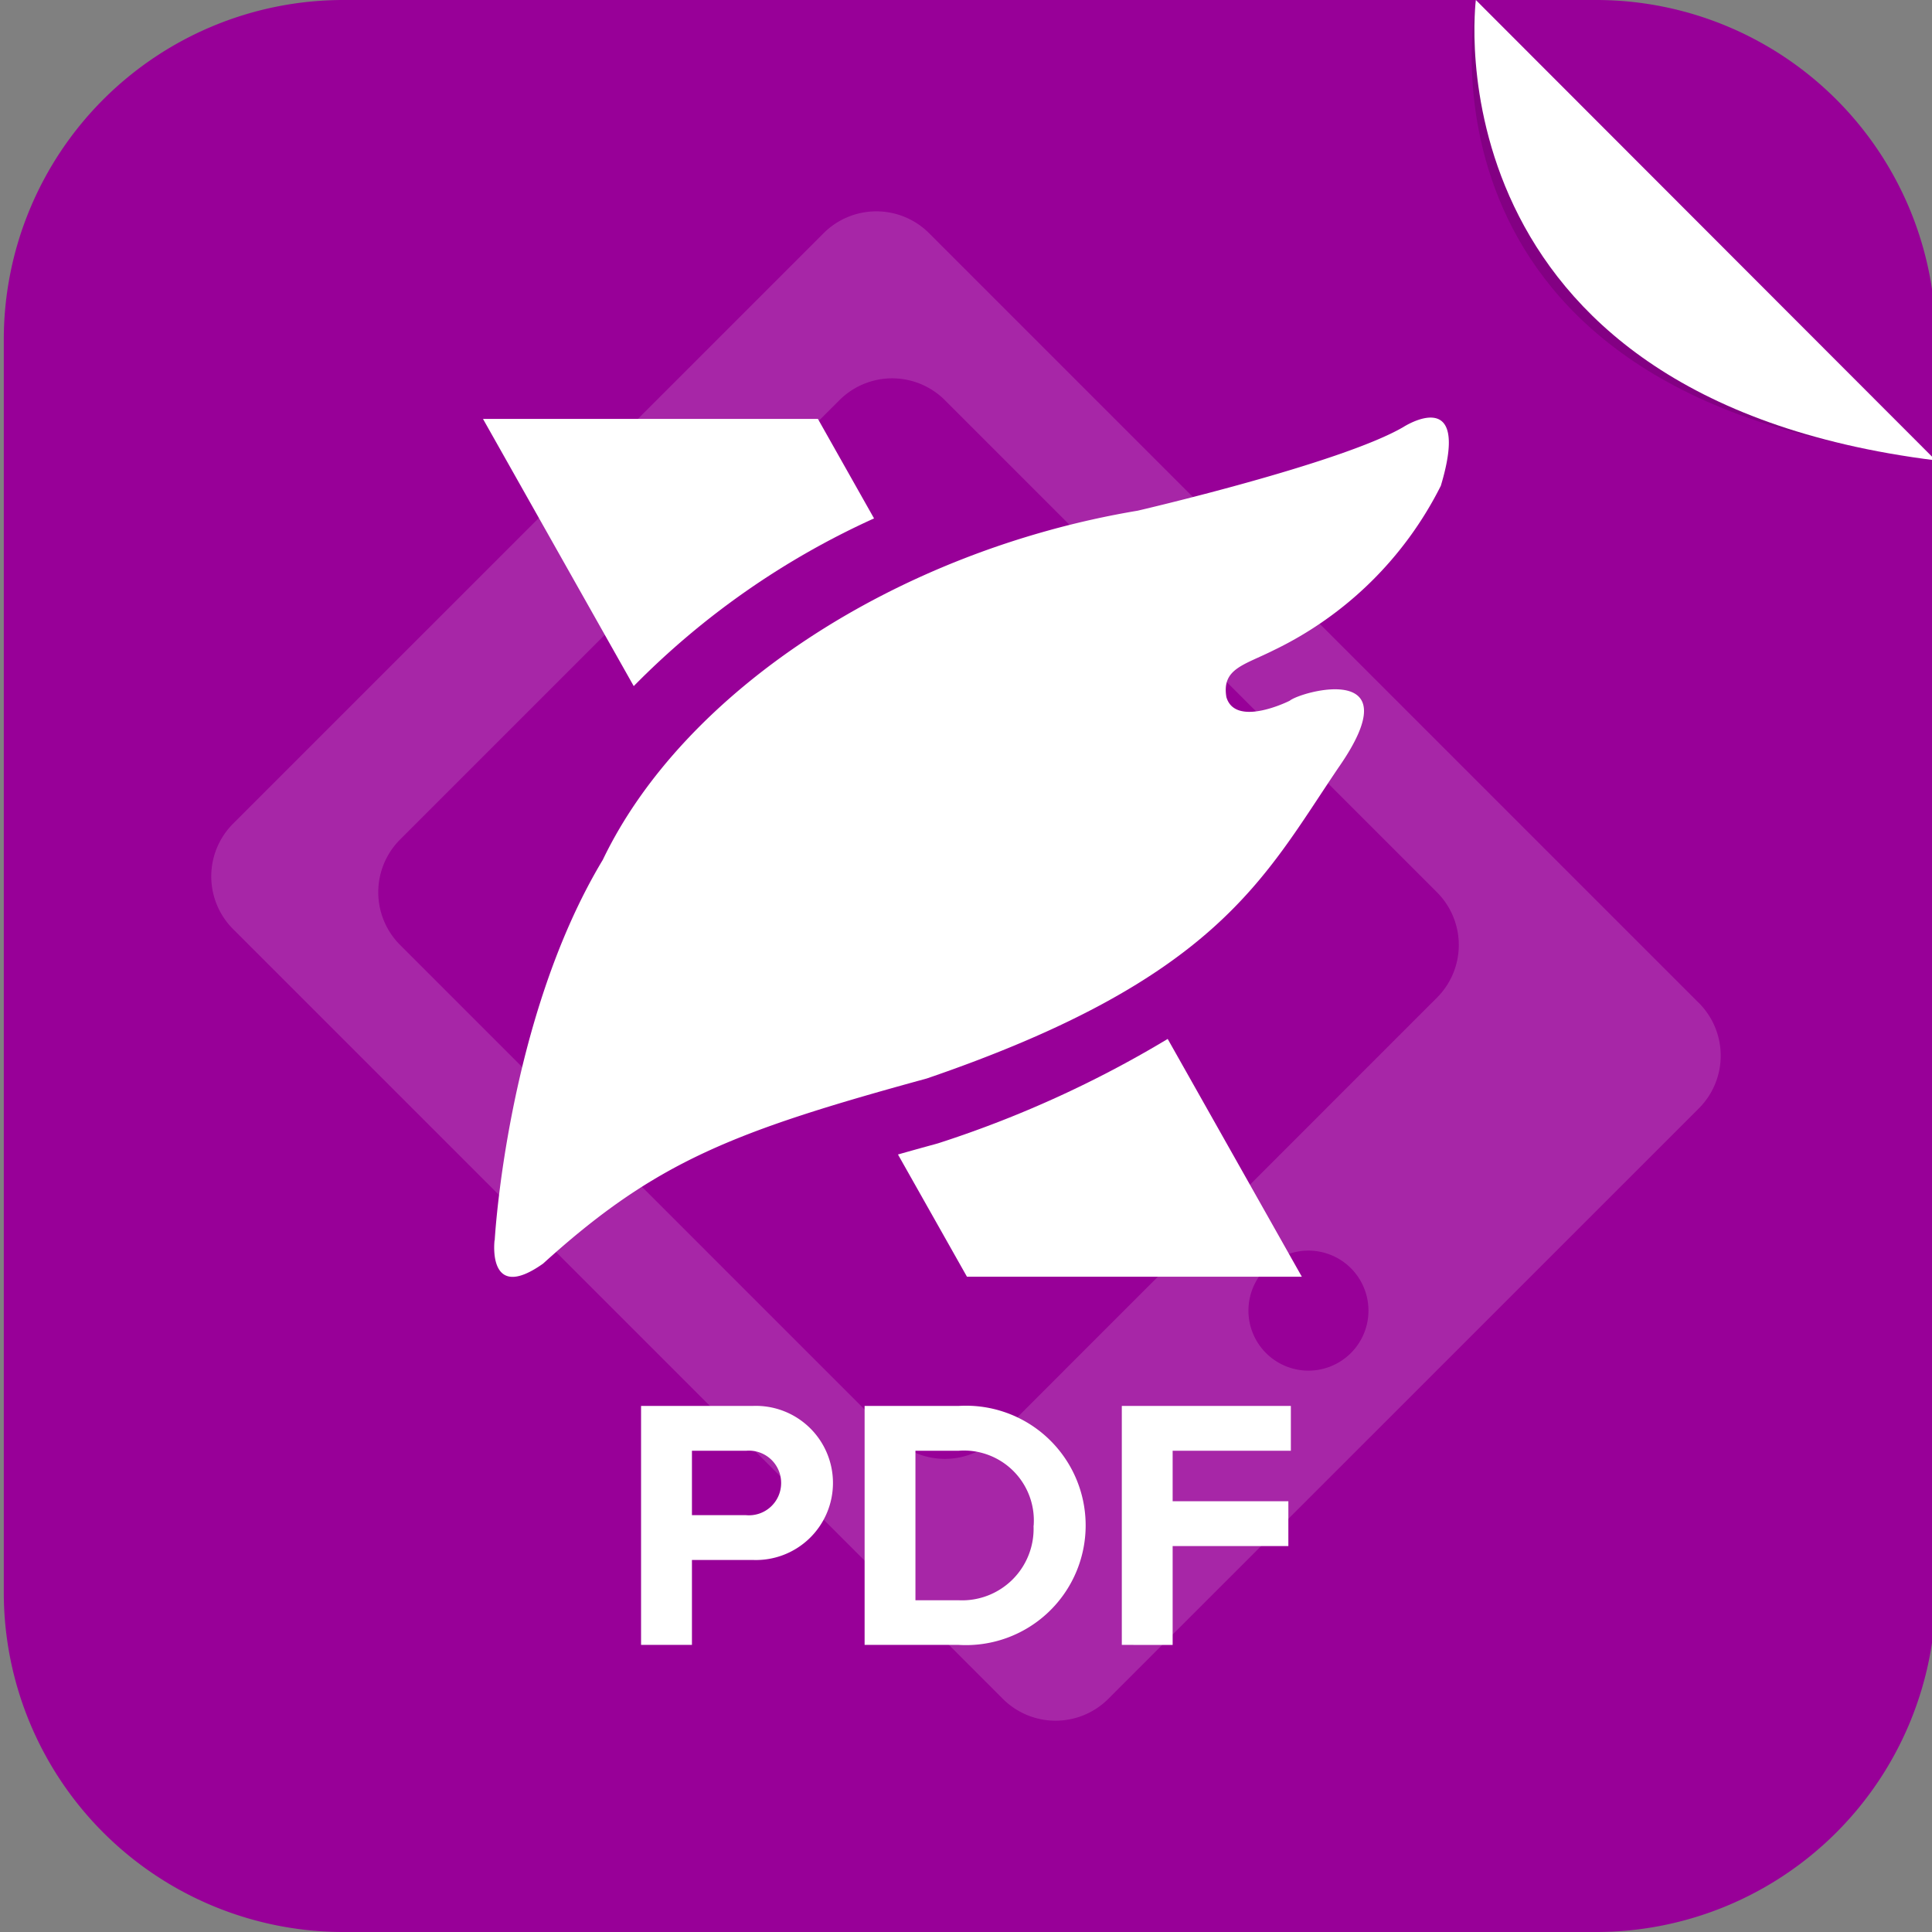
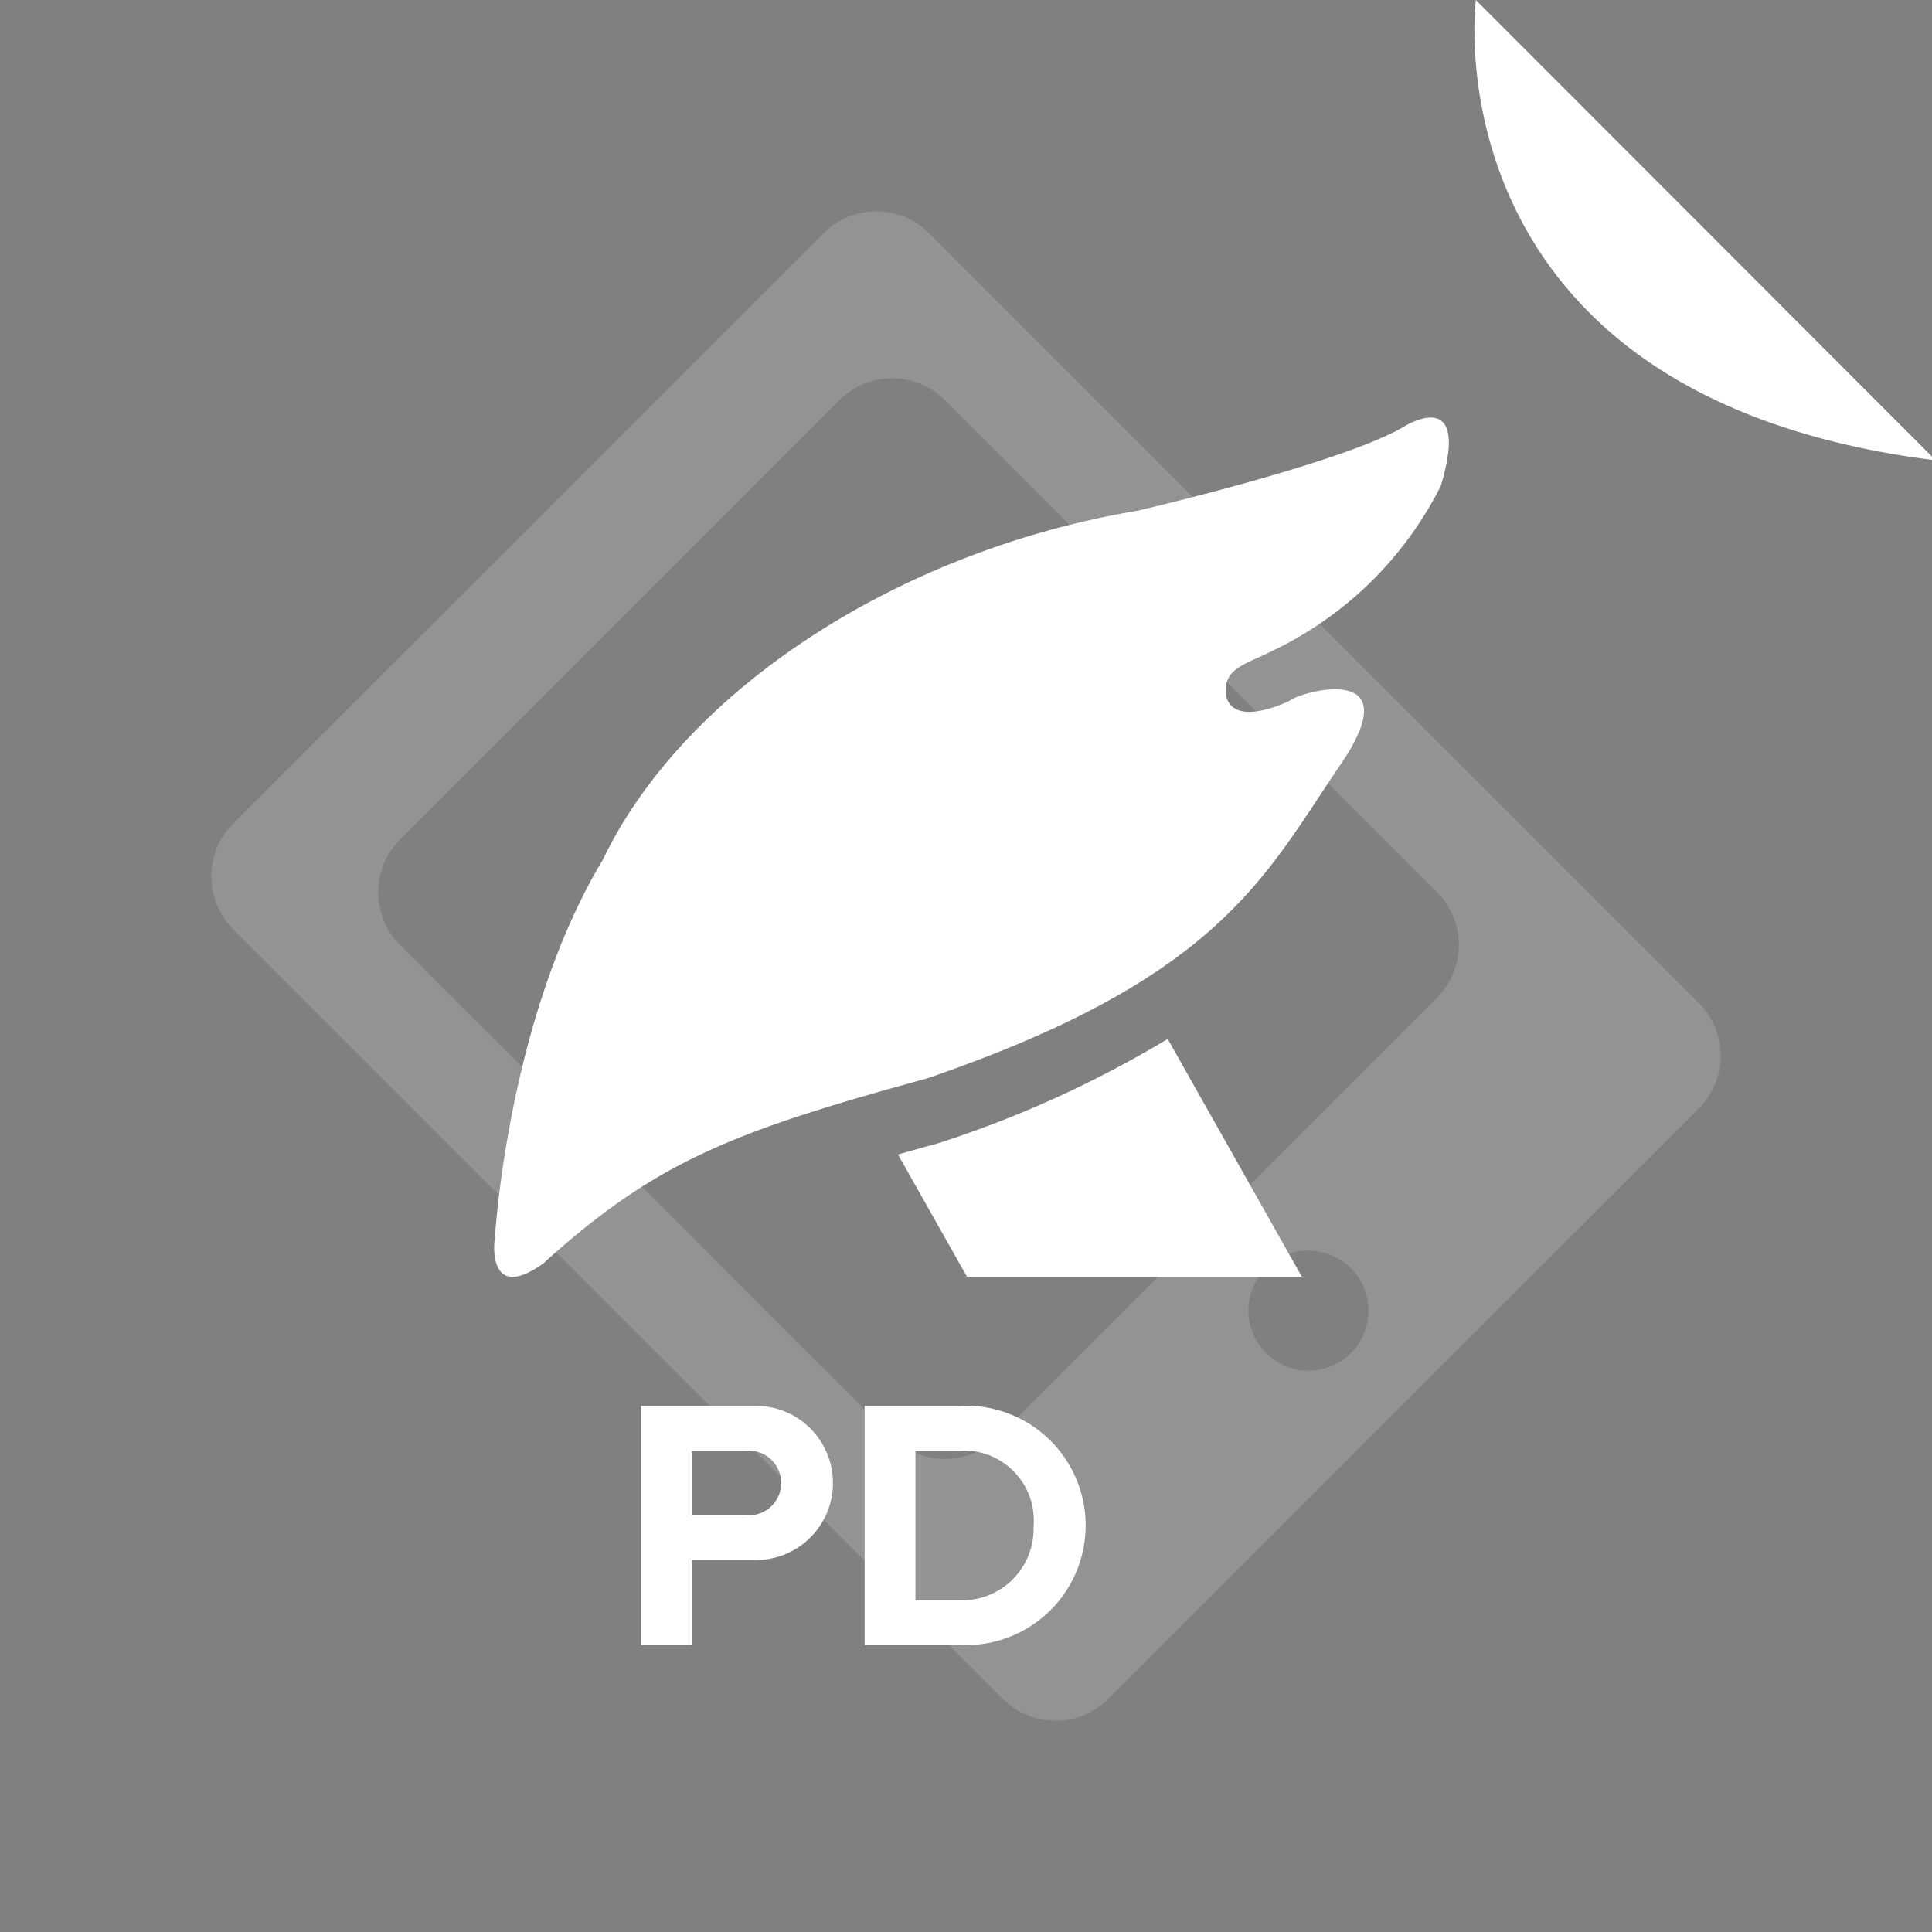
<svg xmlns="http://www.w3.org/2000/svg" id="福昕PDF编辑器APP" width="48" height="48" viewBox="0 0 48 48">
  <rect x="0" y="0" width="48" height="48" fill="#808080" stroke="none" />
  <defs>
    <clipPath id="clip-path">
      <rect id="矩形_24522" data-name="矩形 24522" width="48" height="48" fill="none" />
    </clipPath>
    <clipPath id="clip-path-3">
      <rect id="矩形_24519" data-name="矩形 24519" width="37.5" height="37.5" fill="none" />
    </clipPath>
    <clipPath id="clip-path-4">
-       <rect id="矩形_24520" data-name="矩形 24520" width="11.408" height="11.315" fill="none" />
-     </clipPath>
+       </clipPath>
  </defs>
  <g id="组_26908" data-name="组 26908" clip-path="url(#clip-path)">
    <g id="组_26907" data-name="组 26907">
      <g id="组_26906" data-name="组 26906" clip-path="url(#clip-path)">
-         <path id="路径_16485" data-name="路径 16485" d="M10.438,0H41.563A8.438,8.438,0,0,1,50,8.438V39.563A8.438,8.438,0,0,1,41.563,48H10.438A8.438,8.438,0,0,1,2,39.563V8.438A8.438,8.438,0,0,1,10.438,0" transform="translate(-1.906)" fill="#980098" fill-rule="evenodd" />
        <g id="组_26902" data-name="组 26902" transform="translate(5.25 5.25)" opacity="0.15">
          <g id="组_26901" data-name="组 26901">
            <g id="组_26900" data-name="组 26900" clip-path="url(#clip-path-3)">
              <path id="路径_16486" data-name="路径 16486" d="M148.958,131.668l-19.125-19.125a1.852,1.852,0,0,0-2.619,0l-2.023,2.023-12.649,12.648a1.852,1.852,0,0,0,0,2.619l19.125,19.125a1.852,1.852,0,0,0,2.619,0L147.8,135.446h0l1.159-1.159a1.852,1.852,0,0,0,0-2.619m-9.7,9.135a1.491,1.491,0,1,1,1.491-1.492,1.491,1.491,0,0,1-1.491,1.492m3.193-9.266-.145.145-10.771,10.771a1.852,1.852,0,0,1-2.619,0l-12.226-12.226a1.852,1.852,0,0,1,0-2.619l10.771-10.771.145-.145a1.852,1.852,0,0,1,2.619,0l12.226,12.226a1.852,1.852,0,0,1,0,2.619" transform="translate(-112.001 -112)" fill="#fff" />
            </g>
          </g>
        </g>
        <path id="路径_16487" data-name="路径 16487" d="M339.782,751.11v-5.937h2.777a1.915,1.915,0,1,1,0,3.827h-1.513v2.109Zm3.48-4.023a.8.8,0,0,0-.872-.8h-1.344v1.6h1.344a.8.8,0,0,0,.872-.8" transform="translate(-323.855 -710.243)" fill="#fff" />
        <path id="路径_16488" data-name="路径 16488" d="M458.263,751.109v-5.937H460.6a2.974,2.974,0,1,1,0,5.937Zm4.2-2.964a1.737,1.737,0,0,0-1.86-1.86h-1.077V750H460.6a1.777,1.777,0,0,0,1.86-1.851" transform="translate(-436.782 -710.242)" fill="#fff" />
-         <path id="路径_16489" data-name="路径 16489" d="M594.591,751.11v-5.937h4.2v1.113h-2.937v1.255h2.875v1.113h-2.875v2.457Z" transform="translate(-566.72 -710.243)" fill="#fff" />
        <g id="组_26905" data-name="组 26905" transform="translate(36.563 0.061)" opacity="0.14">
          <g id="组_26904" data-name="组 26904">
            <g id="组_26903" data-name="组 26903" clip-path="url(#clip-path-4)">
              <path id="路径_16490" data-name="路径 16490" d="M780.118,1.3s-1.98,9.854,11.3,11.315Z" transform="translate(-780.013 -1.305)" fill-rule="evenodd" />
            </g>
          </g>
        </g>
        <path id="路径_16491" data-name="路径 16491" d="M781.512,0s-1.277,9.854,11.426,11.438Z" transform="translate(-744.845)" fill="#fff" fill-rule="evenodd" />
        <path id="路径_16492" data-name="路径 16492" d="M476.878,553.243c-.323.088-.632.174-.927.258l1.714,3.037h8.32l-3.333-5.908a27.272,27.272,0,0,1-5.673,2.583Z" transform="translate(-453.641 -524.818)" fill="#fff" />
-         <path id="路径_16493" data-name="路径 16493" d="M265.715,224.508l-1.394-2.471H256l3.745,6.638a19.854,19.854,0,0,1,5.97-4.166" transform="translate(-244 -211.629)" fill="#fff" />
        <path id="路径_16494" data-name="路径 16494" d="M262.034,241.768s.3-5.486,2.685-9.449c2-4.175,7.288-7.67,13.289-8.675,0,0,5.042-1.169,6.6-2.078,0,0,1.7-1.1.932,1.459a9.018,9.018,0,0,1-4.155,4.087c-.739.372-1.29.455-1.173,1.163.21.719,1.41.173,1.574.09.286-.235,3.066-1,1.213,1.659-1.863,2.752-2.994,5.249-10.228,7.726-4.822,1.321-6.74,2.065-9.535,4.6-1.4.993-1.206-.578-1.206-.578" transform="translate(-249.743 -210.956)" fill="#fff" />
      </g>
    </g>
  </g>
</svg>